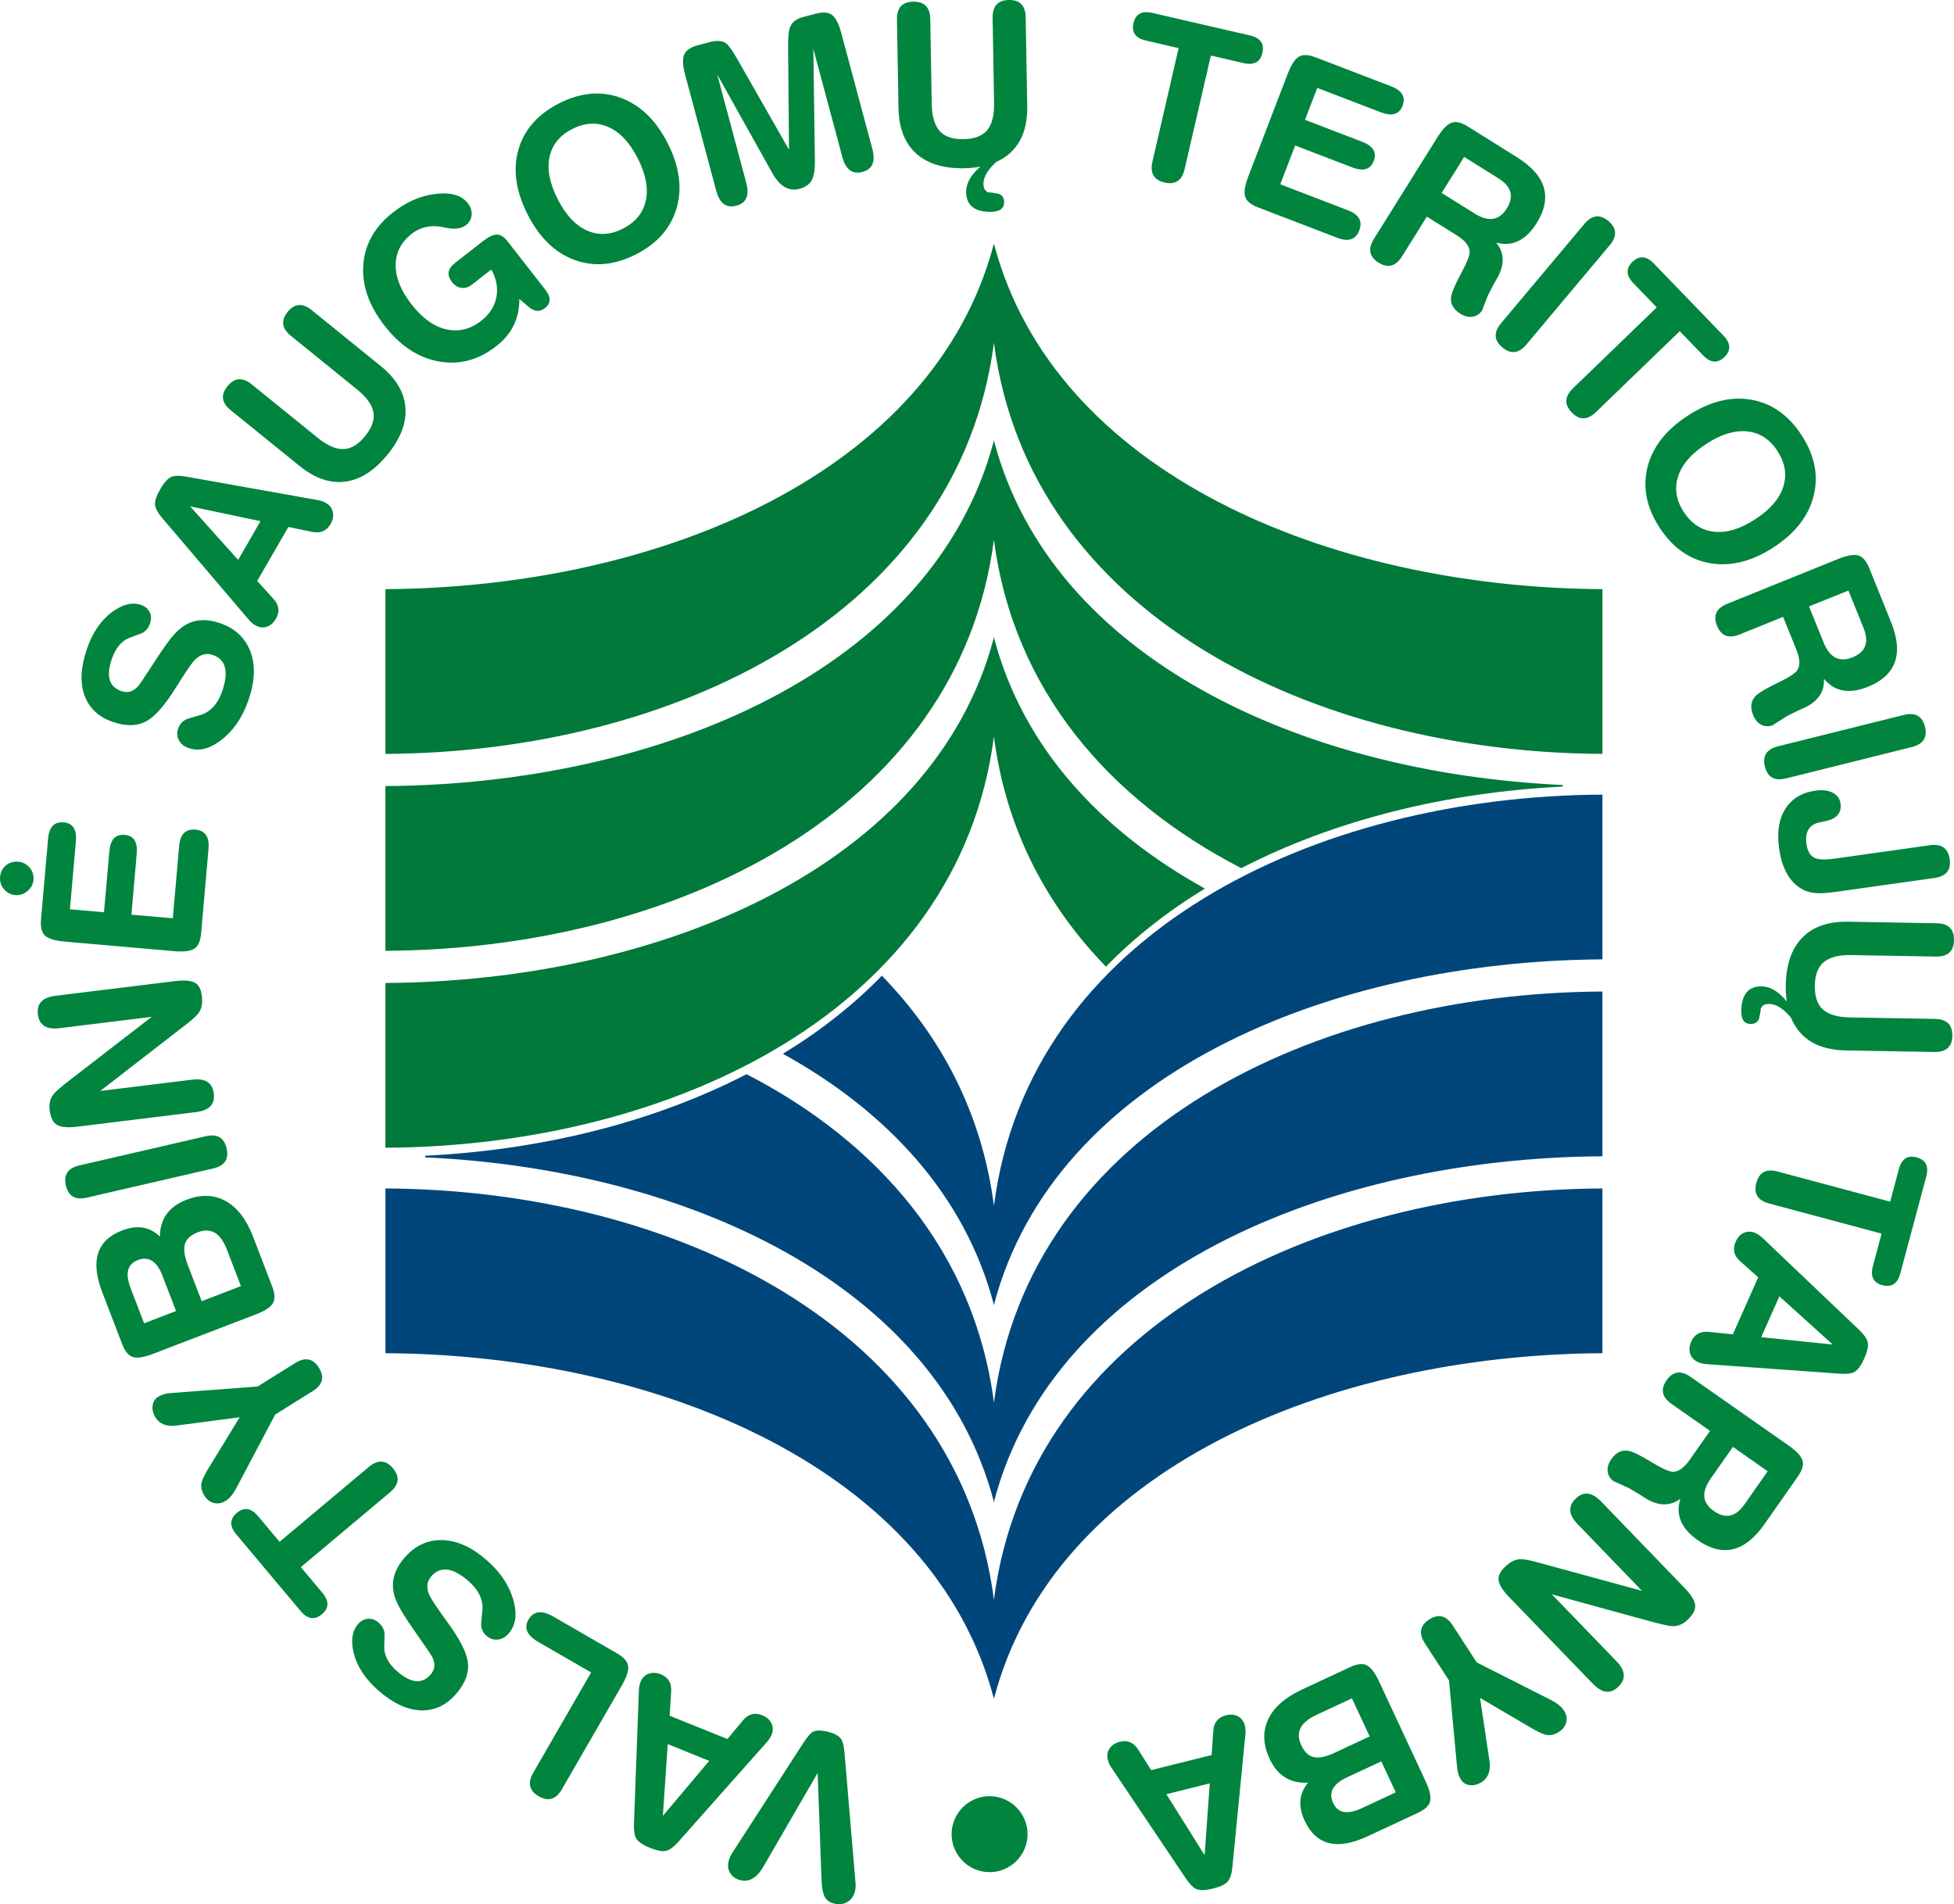
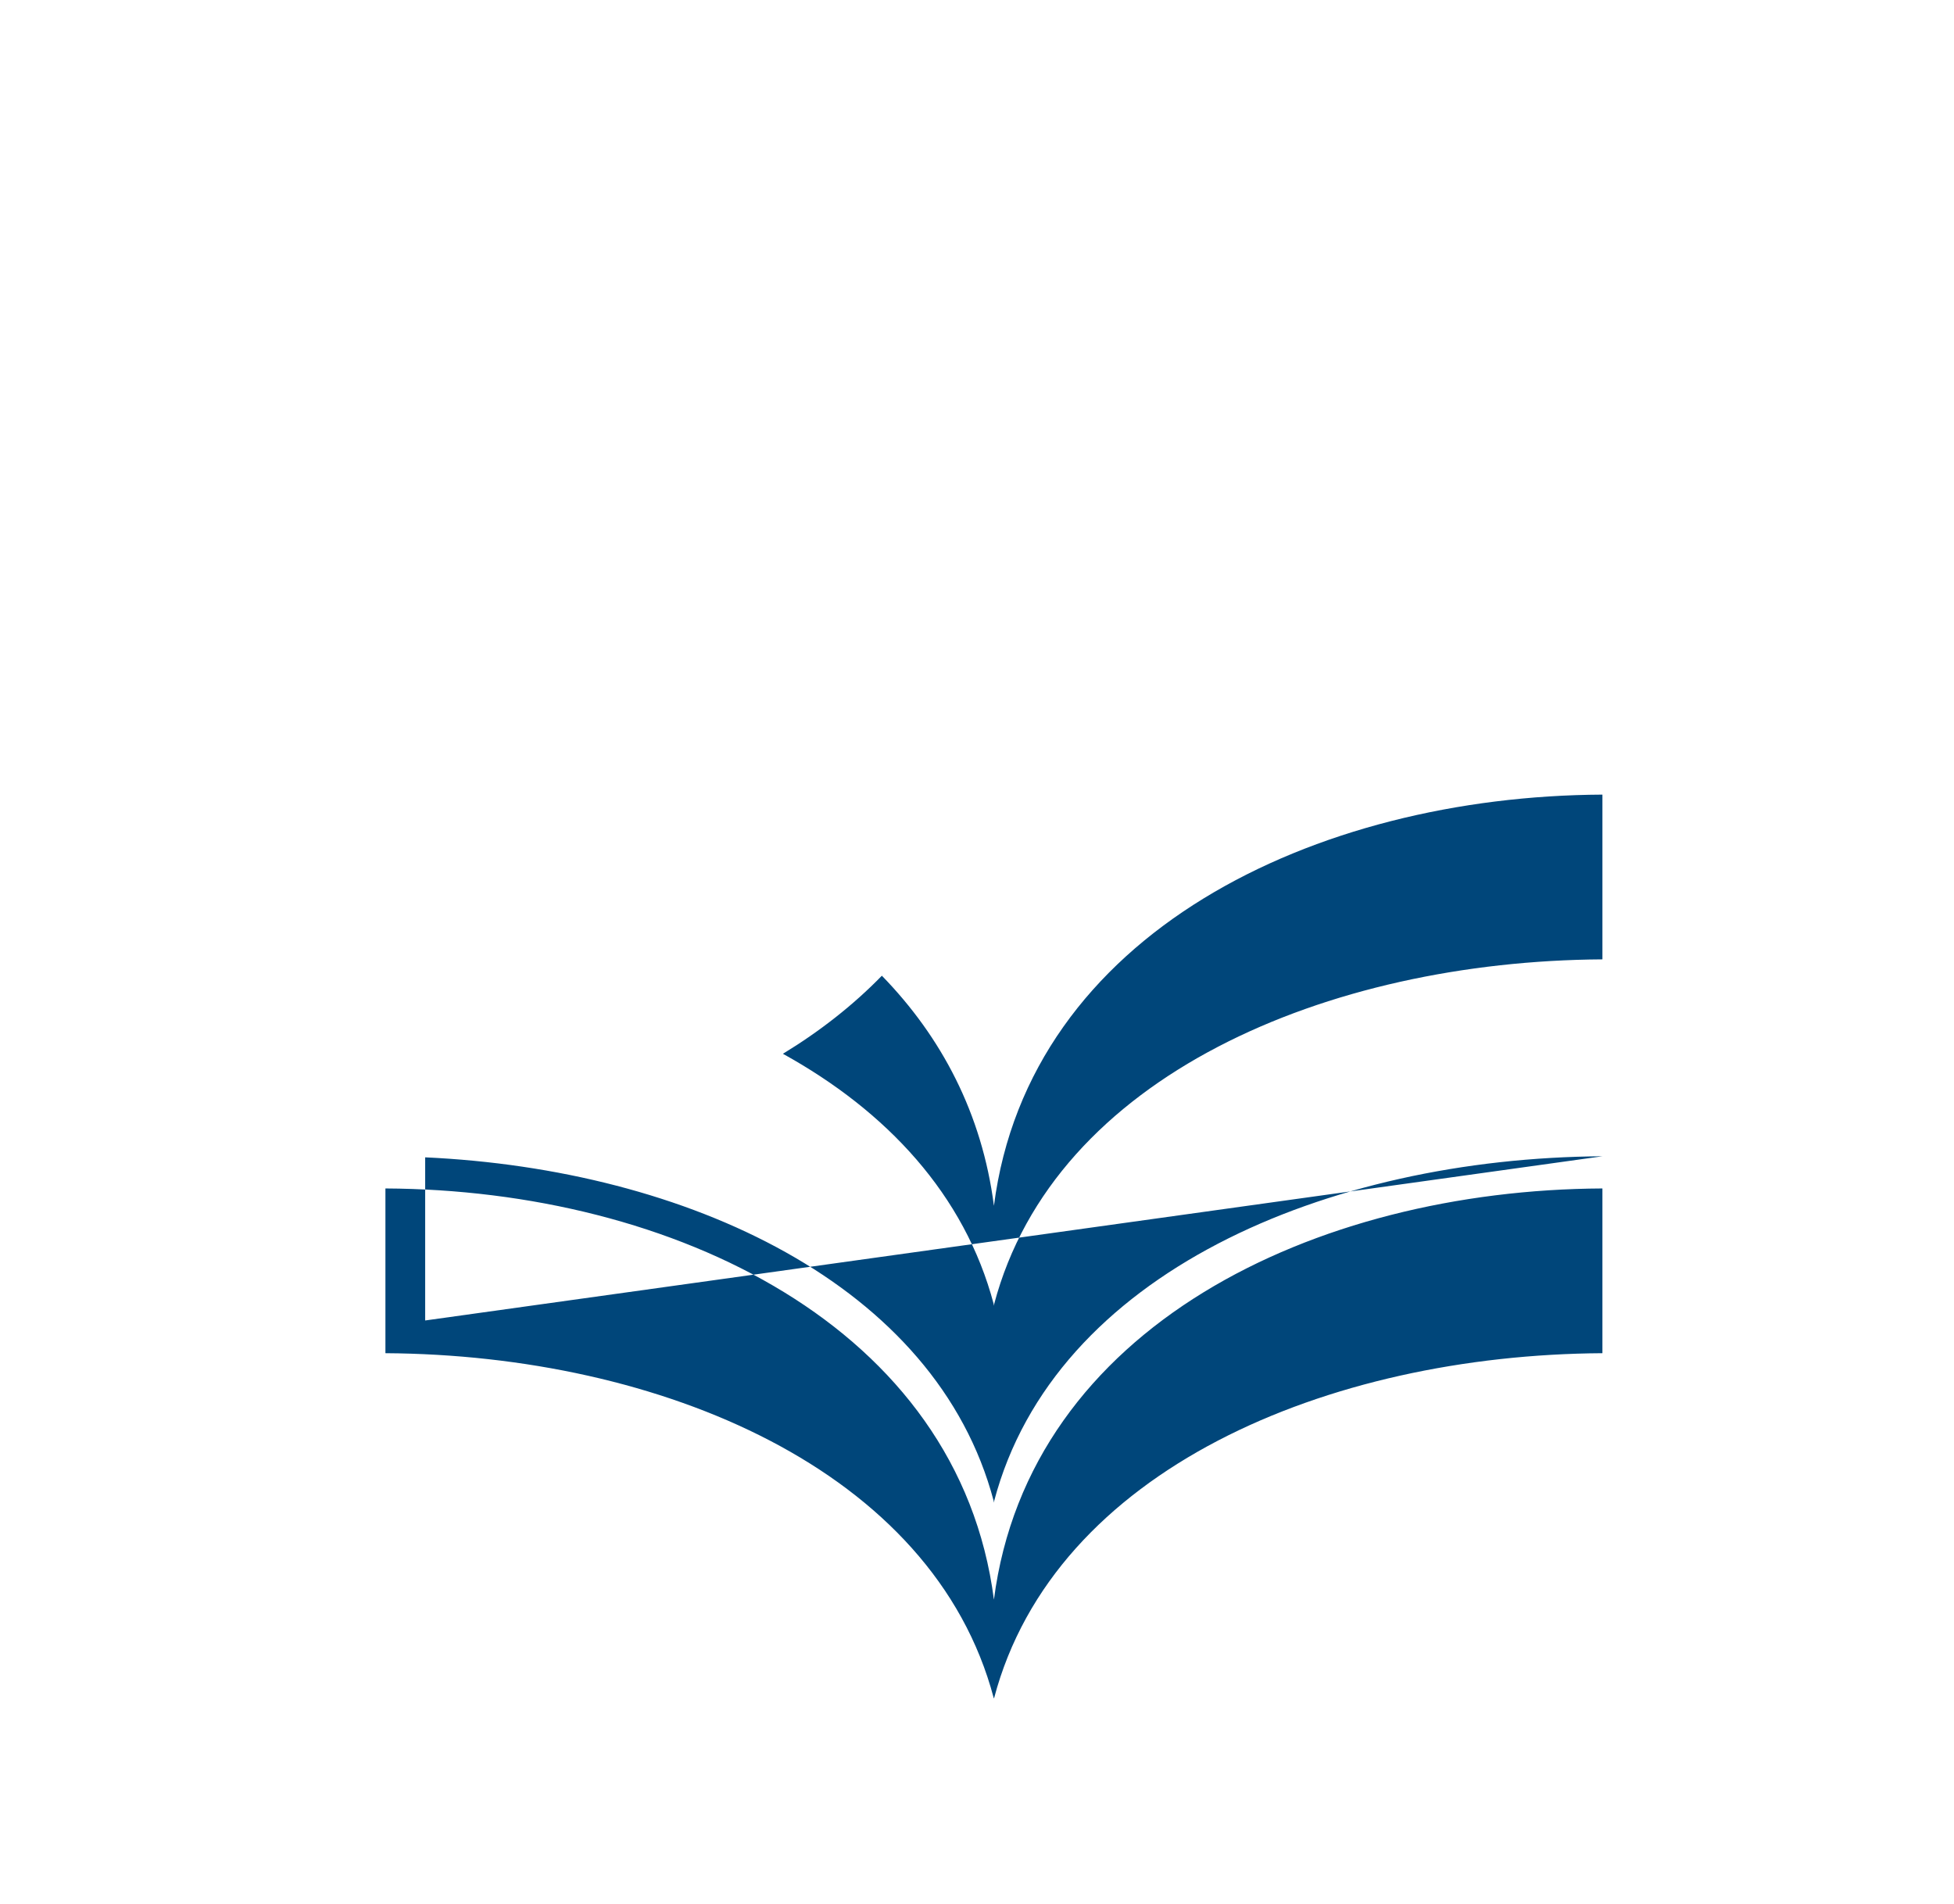
<svg xmlns="http://www.w3.org/2000/svg" xml:space="preserve" width="138.66mm" height="135.126mm" version="1.1" style="shape-rendering:geometricPrecision; text-rendering:geometricPrecision; image-rendering:optimizeQuality; fill-rule:evenodd; clip-rule:evenodd" viewBox="0 0 15969.51 15562.49">
  <defs>
    <style type="text/css">
   
    .fil0 {fill:#00843E}
    .fil2 {fill:#00793A}
    .fil1 {fill:#00467A}
   
  </style>
  </defs>
  <g id="Layer_x0020_1">
    <g id="_716835808">
-       <path class="fil0" d="M9845.04 15161.58l42.04 -586.58 -354.51 88.39 312.47 498.19zm70.66 -1015.46c4.18,-68.83 38.77,-111.32 103.76,-127.53 37.82,-9.43 70.9,-6.39 99.25,9.13 28.33,15.54 46.78,40.42 55.33,74.69 5.31,21.28 6.76,44.77 4.39,70.46l-105.69 1078.78c-5.34,59.08 -17.93,100.5 -37.74,124.27 -19.8,23.76 -60.42,43.3 -121.87,58.62 -61.47,15.33 -106.95,16.63 -136.48,3.89 -25.38,-11.23 -54.01,-40.49 -85.88,-87.77l-607.76 -904.67c-13.87,-20.39 -23.6,-41.82 -29.2,-64.26 -8.55,-34.26 -3.66,-64.98 14.67,-92.15 18.34,-27.17 46.41,-45.45 84.22,-54.88 62.63,-15.61 112.53,5.82 149.71,64.35l105.8 167.54 494.53 -123.31 12.97 -197.15zm1278.32 45.11l-145.15 -311.25 -289.72 135.09c-131.36,61.26 -173.1,143.2 -125.24,245.84 26.77,57.39 61.41,90.64 103.94,99.69 42.52,9.06 98.55,-2.61 168.09,-35.05l288.08 -134.33zm213.08 456.96l-118.11 -253.32 -279.81 130.49c-115.9,54.04 -153.78,124.1 -113.64,210.19 38.61,82.8 116.41,96.9 233.4,42.35l278.15 -129.7zm-372.5 -1023.59c58.51,-27.28 104.39,-31.88 137.67,-13.81 33.28,18.07 66.15,61.87 98.57,131.41l380.63 816.22c32.42,69.54 44.86,122.88 37.3,159.98 -7.56,37.11 -40.57,69.31 -99.08,96.59l-412.25 192.23c-249.44,116.32 -421,74.04 -514.68,-126.85 -55.59,-119.2 -46.22,-223 28.11,-311.42 -145.16,8.56 -250.16,-56.7 -315.01,-195.77 -53.52,-114.79 -57.55,-221.43 -12.09,-319.89 45.46,-98.47 137.71,-180.11 276.79,-244.97l394.04 -183.74zm1641.35 269.06c50.03,25.6 85.33,54.23 105.88,85.91 19.9,30.64 26.2,62.13 18.9,94.47 -7.34,32.33 -26.81,58.78 -58.48,79.35 -35.74,23.22 -70.98,31.57 -105.69,25.07 -25.27,-5.38 -62.23,-22.02 -110.87,-49.98l-429.68 -252.43 76.9 514.2c11.87,80.88 -8.75,138.56 -61.87,173.05 -32.69,21.23 -65.13,29.96 -97.34,26.18 -32.21,-3.75 -56.62,-18.4 -73.2,-43.94 -17.91,-27.57 -28.63,-61.98 -32.18,-103.25l-65.96 -708.65 -197.01 -303.35c-52.4,-80.69 -40.79,-145.58 34.78,-194.66 75.57,-49.07 139.56,-33.28 191.97,47.42l197 303.35 606.87 307.26zm217.19 -1437.58c-74.43,-77.09 -79.69,-146.52 -15.73,-208.27 63.95,-61.77 133.15,-54.1 207.61,22.99l681.44 705.66c53.29,55.19 82.43,101.58 87.36,139.13 4.94,37.56 -15.79,78.74 -62.23,123.59 -36.8,35.53 -78.86,52.46 -126.2,50.76 -26.68,-1.32 -85.87,-14.41 -177.59,-39.26l-804.9 -220.76 527.89 546.66c74.45,77.09 79.7,146.52 15.76,208.27 -63.97,61.77 -133.16,54.1 -207.62,-23l-683.98 -708.3c-51.6,-53.44 -80.53,-98.3 -86.78,-134.56 -6.27,-36.3 10.76,-73.89 51.05,-112.81 39.42,-38.08 77.68,-58.94 114.78,-62.6 29.35,-2.94 76.15,4.34 140.44,21.84l865.34 236.01 -526.63 -545.33zm1553.7 -432.07l-284.33 -199.09 -182.33 260.38c-76.83,109.73 -67.86,197.78 26.92,264.15 94.76,66.37 178.15,48.15 250.08,-54.59l189.66 -270.85zm-785.63 -550.11c-78.8,-55.18 -92.35,-119.68 -40.68,-193.5 51.7,-73.84 116.96,-83.15 195.77,-27.97l802.07 561.63c62.86,44.01 100.29,83.97 112.3,119.89 12.02,35.92 -0.47,80.31 -37.5,133.19l-271.39 387.57c-161.35,230.44 -343.54,274.6 -546.81,132.26 -135.68,-95 -182.86,-207.57 -142.03,-338.07 -80.43,59.66 -170.94,60.97 -271.99,3.58 -37.6,-24.83 -87.35,-55.21 -149.7,-91.43 -86.58,-39.83 -126.89,-57.64 -120.91,-53.45 -29.68,-20.78 -46.9,-47.68 -51.19,-80.83 -4.49,-32.86 5.32,-66.51 29.24,-100.68 39.3,-56.11 86.62,-79.1 141.54,-68.89 35.48,6.65 101.87,39.75 199.59,99.25 78.06,47.23 132.33,71.09 163.08,71.8 45.33,0.55 91.53,-32.54 138.32,-99.37l164.51 -234.94 -314.24 -220.04zm1317.56 -485.36l-436.37 -394.26 -148.6 333.77 584.97 60.49zm-756.7 -680.85c-51.65,-45.68 -63.85,-99.09 -36.61,-160.27 15.86,-35.62 38.63,-59.81 68.31,-72.59 29.69,-12.76 60.66,-11.98 92.92,2.38 20.04,8.93 39.45,22.23 58.22,39.91l785.02 747.45c43.26,40.59 68.15,76.01 74.69,106.26 6.54,30.23 -3.08,74.26 -28.84,132.13 -25.75,57.85 -52.74,94.49 -80.94,109.93 -24.49,13.09 -65.17,17.64 -122.05,13.65l-1087.07 -78.05c-24.61,-1.64 -47.48,-7.15 -68.63,-16.57 -32.26,-14.35 -53.45,-37.12 -63.56,-68.28 -10.12,-31.18 -7.26,-64.55 8.6,-100.15 26.25,-58.97 73.87,-85.1 142.87,-78.36l197.16 19.77 207.29 -465.61 -147.38 -131.59zm1296.55 -751.61c22.69,-84.71 71.09,-117.13 145.22,-97.26 75.29,20.18 101.58,72.6 78.88,157.31l-211.81 790.51c-22.71,84.71 -71.68,116.97 -146.97,96.79 -74.11,-19.84 -99.83,-72.13 -77.14,-156.84l70.92 -264.67 -919.31 -246.34c-92.94,-24.9 -127.74,-80.87 -104.41,-167.92 23.32,-87.06 81.44,-118.12 174.39,-93.23l919.31 246.33 70.92 -264.67zm-432.75 -971.25c-226.48,-3.94 -375.97,-93.05 -448.45,-267.26 -60.83,-74.15 -120.46,-111.74 -178.92,-112.75 -35.3,-0.61 -58.07,12.38 -68.28,39.01 -0.28,15.84 -5.02,43.15 -14.22,81.98 -10.24,29.05 -33.64,43.26 -70.16,42.62 -51.14,-0.9 -76.09,-36.66 -74.86,-107.28 2.35,-135.18 58.33,-201.79 167.92,-199.88 70.65,1.23 138.72,42.61 204.29,124.14 -6.58,-41.52 -9.47,-86.02 -8.63,-133.52 2.97,-170.47 48.18,-300.32 135.62,-389.54 87.41,-89.21 212.11,-132.4 374.05,-129.59l723.32 12.62c96.19,1.69 143.5,47.59 141.94,137.7 -1.61,91.32 -50.49,136.14 -146.69,134.46l-694.08 -12.12c-99.85,-1.74 -173.85,17.06 -222.06,56.43 -48.18,39.34 -73.06,103.47 -74.6,192.36 -1.59,90.11 20.72,155.66 66.89,196.66 46.18,40.99 119.81,62.38 220.87,64.15l694.08 12.1c96.19,1.68 143.5,47.59 141.94,137.69 -1.59,90.11 -50.46,134.32 -146.66,132.63l-723.3 -12.62zm686.58 -1677.12c95.28,-13.38 149.18,24.54 161.71,113.79 12.55,89.23 -28.8,140.57 -124.08,153.95l-794.17 111.61c-71.15,10 -123.43,14.27 -156.83,12.83 -51.85,-1.34 -97.2,-13.39 -136.09,-36.23 -99.07,-57.4 -160.05,-167.5 -182.94,-330.32 -18.63,-132.65 -1.51,-240.52 51.38,-323.59 52.9,-83.07 134.82,-132.39 245.77,-147.99 57.88,-8.12 105.1,-2.46 141.66,17 36.54,19.45 57.54,48.48 62.96,87.08 7.28,51.84 -8.21,90.3 -46.51,115.37 -17.94,12.36 -41.82,21.87 -71.62,28.5 -22.73,4.43 -46,9.55 -69.79,15.35 -73.08,22.56 -103.09,80.27 -90.04,173.15 8.14,57.88 30.02,95.38 65.62,112.53 31.67,15.23 85.48,17.49 161.46,6.82l781.5 -109.84zm-212.92 -1064.78c93.35,-23.28 150.92,8.82 172.72,96.26 21.8,87.45 -13.96,142.81 -107.33,166.09l-1028.06 256.32c-93.36,23.29 -150.93,-8.8 -172.74,-96.27 -21.8,-87.44 13.97,-142.8 107.33,-166.08l1028.08 -256.32zm-452.95 -1016.81l-321.83 130.03 119.09 294.72c50.18,124.2 128.91,164.64 236.18,121.31 107.28,-43.35 137.41,-123.19 90.42,-239.48l-123.85 -306.57zm-889.23 359.27c-89.21,36.04 -150.69,12.29 -184.45,-71.27 -33.77,-83.58 -6.05,-143.38 83.16,-179.42l907.85 -366.79c71.15,-28.75 125.05,-38.36 161.72,-28.87 36.66,9.48 67.09,44.14 91.26,103.99l177.26 438.69c105.38,260.84 43.17,437.68 -186.9,530.62 -153.57,62.05 -273.68,40.31 -360.89,-65 6.23,99.93 -41.96,176.56 -145.11,230.04 -41.32,18.01 -93.89,43.19 -158.22,75.76 -80.56,50.93 -117.46,75.03 -110.68,72.28 -33.58,13.59 -65.54,13.36 -95.66,-1.07 -30.02,-14.14 -52.89,-40.69 -68.51,-79.36 -25.66,-63.53 -19.18,-115.73 19.29,-156.24 24.91,-26.14 88.82,-63.79 191.95,-113.33 82.13,-39.76 131.71,-72.26 149.04,-97.65 25.14,-37.75 22.56,-94.5 -8,-170.15l-107.43 -265.93 -355.69 143.71zm309.32 -1499.54c-62.34,-96.01 -144.55,-149.36 -246.59,-160.05 -102.08,-10.69 -213.87,23.43 -335.41,102.35 -121.55,78.95 -198.2,167.2 -229.94,264.79 -31.75,97.58 -16.45,194.36 45.9,290.38 63.01,97.02 145.71,151.14 248.11,162.34 102.39,11.21 214.34,-22.68 335.89,-101.6 121.54,-78.94 198.02,-167.45 229.45,-265.54 31.4,-98.09 15.59,-195.64 -47.42,-292.67zm197.64 -128.35c106.79,164.44 139.51,329.42 98.17,494.93 -41.36,165.55 -150.88,306.02 -328.6,421.43 -177.73,115.41 -350.61,158.35 -518.65,128.78 -168.03,-29.54 -305.45,-126.55 -412.24,-290.98 -106.79,-164.45 -139.61,-329.02 -98.42,-493.71 41.16,-164.69 151.13,-305.07 329.86,-421.14 178.74,-116.08 351.72,-159.43 518.9,-130.04 167.19,29.36 304.19,126.28 410.98,290.72zm-1374.43 -1242.31c-60.93,-63.09 -63.78,-121.26 -8.57,-174.58 56.06,-54.14 114.55,-49.67 175.45,13.42l568.53 588.7c60.9,63.08 63.32,121.68 7.26,175.82 -55.19,53.3 -113.25,48.42 -174.16,-14.66l-190.35 -197.11 -684.63 661.13c-69.21,66.83 -135.12,67.85 -197.71,3.02 -62.6,-64.83 -59.3,-130.65 9.9,-197.48l684.63 -661.15 -190.34 -197.11zm-401.11 -484.99c61.85,-73.72 127.29,-81.6 196.32,-23.67 69.03,57.93 72.65,123.74 10.79,197.45l-681.06 811.66c-61.85,73.7 -127.29,81.59 -196.32,23.64 -69.03,-57.92 -72.64,-123.74 -10.79,-197.45l681.06 -811.64zm-982.51 -547.86l-183.94 294.35 269.57 168.45c113.6,70.98 201.06,57.44 262.38,-40.69 61.32,-98.13 38.77,-180.43 -67.6,-246.89l-280.4 -175.22zm-508.22 813.33c-51,81.6 -114.7,98.51 -191.12,50.76 -76.43,-47.77 -89.15,-112.44 -38.17,-194.03l518.88 -830.37c40.67,-65.08 78.6,-104.55 113.86,-118.43 35.23,-13.88 80.22,-3.72 134.97,30.49l401.23 250.71c238.58,149.09 292.2,328.73 160.71,539.16 -87.76,140.46 -197.71,193.46 -330.16,159.52 63.76,77.19 69.82,167.49 17.79,271.41 -22.83,38.86 -50.56,90.12 -83.46,154.28 -35.23,88.55 -50.93,129.74 -47.05,123.54 -19.2,30.72 -45.18,49.32 -78.04,55.36 -32.58,6.2 -66.71,-1.84 -102.06,-23.94 -58.1,-36.31 -83.54,-82.35 -76.22,-137.74 4.78,-35.79 34.36,-103.81 88.67,-204.51 43.06,-80.43 64.08,-135.88 63.17,-166.62 -1.83,-45.31 -37.28,-89.71 -106.49,-132.93l-243.22 -151.99 -203.29 325.32zm-442.32 -377.36c90.96,34.92 122.03,89.9 93.22,164.95 -28.79,75.04 -88.67,95.1 -179.64,60.19l-648.06 -248.78c-60.26,-23.13 -95.44,-52.94 -105.58,-89.44 -10.11,-36.5 -1.43,-90.56 26.06,-162.19l322.75 -840.79c27.49,-71.64 57.22,-117.62 89.15,-137.96 31.95,-20.36 78.05,-18.97 138.32,4.17l615.67 236.33c90.96,34.91 122.69,88.19 95.19,159.82 -27.07,70.5 -86.06,88.28 -177.03,53.37l-520.15 -199.68 -100.16 260.93 467.28 179.38c89.83,34.48 121.22,86.98 94.15,157.46 -26.62,69.36 -84.85,86.8 -174.67,52.32l-467.29 -179.38 -121.77 317.21 552.56 212.1zm-1650.08 -1386.75c-85.44,-19.72 -119.52,-66.97 -102.26,-141.73 17.53,-75.95 69.01,-104.06 154.45,-84.33l797.43 184.1c85.44,19.73 119.4,67.55 101.86,143.5 -17.26,74.76 -68.6,102.28 -154.05,82.55l-267 -61.64 -214.09 927.36c-21.65,93.74 -76.38,130.48 -164.19,110.21 -87.81,-20.28 -120.89,-77.29 -99.24,-171.03l214.09 -927.36 -267 -61.64zm-970.31 533.73c3.96,226.47 -79.86,378.98 -251.45,457.48 -71.97,63.4 -107.45,124.29 -106.44,182.75 0.61,35.31 14.41,57.61 41.37,66.89 15.82,-0.29 43.32,3.5 82.43,11.34 29.39,9.23 44.41,32.12 45.04,68.64 0.89,51.14 -33.98,77.34 -104.61,78.57 -135.15,2.35 -203.69,-51.26 -205.6,-160.86 -1.24,-70.63 37.75,-140.12 116.94,-208.5 -41.28,8.04 -85.65,12.47 -133.14,13.29 -170.49,2.97 -301.82,-37.67 -394.03,-121.93 -92.22,-84.26 -139.75,-207.38 -142.57,-369.32l-12.62 -723.3c-1.68,-96.2 42.52,-145.08 132.63,-146.66 91.33,-1.59 137.84,45.7 139.51,141.9l12.13 694.08c1.74,99.85 23.11,173.16 64.14,219.96 41.01,46.77 105.96,69.39 194.84,67.84 90.1,-1.57 154.85,-26.16 194.21,-73.72 39.37,-47.58 58.16,-121.92 56.4,-222.97l-12.1 -694.08c-1.69,-96.2 42.52,-145.08 132.63,-146.66 90.11,-1.57 136,45.73 137.69,141.94l12.61 723.32zm-2296.48 627.98c27.73,103.51 1.04,166.14 -80.15,187.9 -82.34,22.06 -137.39,-18.67 -165.12,-122.18l-253.89 -947.55c-19.86,-74.11 -22.85,-128.79 -8.96,-164.04 13.89,-35.24 51.99,-61.21 114.34,-77.92l91.76 -24.58c59.98,-16.08 105.54,-13.15 136.63,8.76 22.15,16.78 53.46,60.69 93.94,131.8l420.99 738.26 -7.36 -832.07c-1.13,-84.17 4.42,-141.13 16.63,-170.88 15.87,-39.56 49.68,-66.26 101.44,-80.14l104.13 -27.89c62.34,-16.71 108.33,-13.28 137.99,10.31 29.62,23.58 54.38,72.42 74.25,146.54l253.89 947.55c27.73,103.51 1.03,166.14 -80.16,187.9 -82.35,22.07 -137.39,-18.67 -165.12,-122.18l-236.87 -884.04 12.86 923.25c0.55,67.94 -8.26,118.52 -26.47,151.76 -18.2,33.26 -51.41,56.34 -99.65,69.26 -87.06,23.33 -160.89,-19.3 -221.51,-127.87l-450.48 -806.01 236.87 884.05zm-1422.72 -438.46c-102.01,51.96 -163.66,128.14 -184.95,228.51 -21.29,100.39 0.96,215.15 66.74,344.27 65.8,129.13 145.55,214.59 239.29,256.36 93.73,41.78 191.59,36.68 293.59,-15.29 103.08,-52.52 165.55,-129.12 187.38,-229.78 21.85,-100.65 -0.15,-215.55 -65.95,-344.68 -65.79,-129.12 -145.82,-214.44 -240.08,-255.93 -94.27,-41.5 -192.94,-35.97 -296.02,16.55zm-106.98 -209.98c174.69,-89 342.19,-104.31 502.49,-45.9 160.32,58.43 288.57,182.05 384.76,370.86 96.2,188.82 120.84,365.23 73.87,529.26 -46.95,164.03 -157.78,290.55 -332.48,379.55 -174.7,89.02 -341.8,104.46 -501.28,46.29 -159.49,-58.16 -287.6,-182.19 -384.36,-372.08 -96.75,-189.9 -121.8,-366.45 -75.09,-529.66 46.68,-163.21 157.38,-289.32 332.09,-378.33zm-554.03 1357.91l-158.34 123.73c-26.88,20.98 -55.27,29.64 -85.19,25.96 -29.91,-3.66 -55.73,-19.42 -77.48,-47.24 -44.25,-56.63 -36.14,-108.55 24.32,-155.79l228.88 -178.82c44.14,-34.49 81.25,-52.28 111.32,-53.35 30.07,-1.09 59.35,16.61 87.84,53.06l309.29 395.89c48.73,62.38 48.16,113.06 -1.75,152.06 -42.23,33 -86.5,29.71 -132.84,-9.81l-76.58 -65.36c1.42,158.08 -61.22,286.61 -187.89,385.58 -144.92,113.22 -301.04,155.21 -468.57,125.74 -167.53,-29.46 -315.66,-126.6 -444.26,-291.18 -129.34,-165.55 -187.58,-332.57 -174.51,-500.78 13.07,-168.24 94.07,-310.34 242.81,-426.56 96.93,-75.72 196.48,-123.37 298.66,-142.93 150.23,-29.28 254.6,-6.48 313.08,68.37 23.23,29.76 33.42,61.59 30.55,95.5 -2.86,33.93 -17.24,61.02 -43.15,81.26 -41.27,32.24 -99.84,39.35 -175.73,21.36 -104.52,-24.99 -195.17,-7.47 -271.93,52.51 -85.41,66.73 -128.75,151.21 -129.84,253.67 -1.07,102.47 42.51,210.19 130.63,322.96 88.09,112.75 182.8,180.55 283.92,203.17 101.12,22.61 196.2,-1.07 285.46,-70.8 67.18,-52.48 108.19,-116.2 123.04,-191.17 14.85,-74.95 0.93,-150.63 -41.76,-227.02zm-2129.32 1150c-74.78,-60.56 -83.8,-125.83 -27.09,-195.88 57.49,-70.99 123.6,-76.21 198.38,-15.65l539.49 436.86c77.6,62.84 147.5,93.6 209.71,92.25 62.19,-1.35 121.27,-36.57 177.22,-105.65 56.72,-70.05 79.5,-135.43 68.35,-196.17 -11.15,-60.74 -56,-122.92 -134.55,-186.53l-539.48 -436.88c-74.77,-60.53 -83.8,-125.82 -27.08,-195.86 56.71,-70.05 122.44,-74.79 197.22,-14.25l562.19 455.26c125.87,101.94 193.64,215.18 203.26,339.73 9.63,124.53 -38.43,252.12 -144.2,382.72 -107.3,132.5 -222.88,207 -346.69,223.48 -123.83,16.47 -248.68,-26.25 -374.56,-128.18l-562.19 -455.26zm-332.32 785.35l392.76 437.7 182.68 -316.41 -575.45 -121.3zm681.39 756.22c46.6,50.81 53.15,105.22 19.66,163.23 -19.49,33.74 -44.66,55.42 -75.52,65.04 -30.87,9.59 -61.58,5.57 -92.16,-12.08 -19,-10.96 -36.91,-26.22 -53.73,-45.78l-702.6 -825.41c-38.78,-44.89 -59.84,-82.7 -63.17,-113.47 -3.34,-30.75 10.83,-73.56 42.49,-128.41 31.66,-54.84 62.33,-88.46 91.99,-100.85 25.73,-10.47 66.66,-10.75 122.81,-0.82l1072.97 191.25c24.29,4.19 46.46,12.07 66.51,23.64 30.58,17.66 49.27,42.51 56.08,74.57 6.82,32.05 0.47,64.94 -19.03,98.69 -32.27,55.92 -82.35,76.91 -150.27,63l-194.02 -40.28 -254.84 441.39 132.83 146.29zm-1082.05 49.7c33.41,11.51 56.88,31.19 70.47,59.05 13.6,27.86 14.43,59.07 2.55,93.62 -11.89,34.54 -32.95,60.14 -63.15,76.78 -34.02,12.76 -68.04,25.52 -102.05,38.28 -66.49,24.76 -115.6,83.2 -147.31,175.32 -47.98,139.33 -21.87,226.24 78.3,260.73 50.67,17.46 95.46,5.19 134.39,-36.79 11.68,-11.45 56.23,-77.24 133.67,-197.44 46.93,-72.7 80.93,-122.82 101.99,-150.34 35.16,-49.72 68.47,-88.49 99.94,-116.29 91.31,-81.9 203.76,-99.86 337.33,-53.85 122.07,42.01 204.39,118.99 247.11,230.62 42.71,111.63 37.84,243.59 -14.68,396.16 -51.76,150.27 -132.1,263.96 -241.29,341.65 -86.98,61.82 -169.57,79.12 -247.87,52.15 -38.02,-13.08 -64.75,-34.54 -80.16,-64.62 -15.49,-29.81 -17.48,-61.42 -5.89,-95.1 13.18,-38.28 39.04,-64.81 77.72,-79.82 38.72,-11.47 77.35,-22.63 116.07,-34.09 76.92,-28.91 132.45,-92.87 166.25,-191.03 55.41,-160.93 29.52,-259.69 -77.57,-296.55 -51.84,-17.84 -100.11,-4.85 -144.83,39.02 -28.02,28.99 -79.79,104.54 -155.32,226.67 -86.09,137.79 -162.65,227.36 -229.68,268.67 -78.28,47.76 -173.84,52.21 -286.68,13.36 -116.31,-40.06 -193.49,-112.36 -231.54,-216.91 -38.08,-104.56 -31.31,-231.69 20.22,-381.39 46.38,-134.71 116.69,-236.1 210.97,-304.1 83.77,-60.04 160.79,-77.96 231.03,-53.77zm-1027.66 2371.26c-37.61,-3.29 -68.6,-19.45 -92.94,-48.49 -24.35,-29.02 -34.9,-62.33 -31.6,-99.96 3.4,-38.81 19.28,-70.13 47.63,-93.93 28.39,-23.79 61.96,-34 100.8,-30.6 37.61,3.29 68.58,19.45 92.97,48.46 24.35,29.02 34.87,62.35 31.59,99.94 -3.18,36.41 -19.63,67.06 -49.3,91.97 -29.69,24.9 -62.73,35.76 -99.14,32.59zm1338.81 -400c8.5,-97.05 52.77,-142.07 132.86,-135.08 80.07,7.01 115.86,59.04 107.36,156.1l-60.5 691.54c-5.63,64.3 -24.59,106.34 -56.88,126.13 -32.29,19.79 -86.64,26.34 -163.09,19.66l-897.18 -78.5c-76.44,-6.68 -128.84,-22.58 -157.2,-47.67 -28.38,-25.11 -39.76,-69.79 -34.12,-134.1l57.49 -656.97c8.48,-97.07 50.95,-142.25 127.38,-135.56 75.22,6.58 108.59,58.39 100.09,155.46l-48.57 555.05 278.44 24.35 43.63 -498.62c8.38,-95.83 50.19,-140.48 125.4,-133.9 74.02,6.47 106.83,57.64 98.45,153.49l-43.63 498.63 338.49 29.6 51.58 -589.61zm107.66 1908.45c106.37,-13.06 164.97,24.54 175.81,112.77 10.83,88.25 -36.94,138.9 -143.31,151.97l-973.67 119.55c-76.15,9.35 -130.72,4.69 -163.68,-13.97 -32.97,-18.65 -53.38,-59.99 -61.25,-124.06 -6.24,-50.77 5.56,-94.55 35.41,-131.34 17.1,-20.51 63.17,-59.92 138.23,-118.2l660.71 -509.99 -754.26 92.62c-106.39,13.06 -164.99,-24.53 -175.82,-112.76 -10.84,-88.24 36.94,-138.9 143.32,-151.96l977.29 -120c73.74,-9.05 126.98,-5.16 159.72,11.68 32.75,16.84 52.52,53.06 59.35,108.66 6.67,54.39 0.32,97.51 -19.08,129.34 -15.31,25.2 -49.29,58.21 -101.95,99.01l-709.29 549.06 752.48 -92.39zm-862.01 964.22c-93.75,21.64 -150.76,-11.45 -171.03,-99.25 -20.27,-87.83 16.46,-142.56 110.21,-164.2l1032.37 -238.34c93.76,-21.64 150.76,11.45 171.03,99.27 20.27,87.82 -16.45,142.53 -110.21,164.18l-1032.37 238.36zm938.83 846.21l320.62 -123.07 -114.56 -298.46c-51.94,-135.3 -130.78,-182.66 -236.5,-142.07 -59.14,22.7 -94.7,54.94 -106.71,96.73 -12,41.78 -4.26,98.51 23.23,170.13l113.91 296.75zm-470.7 180.69l260.92 -100.18 -110.63 -288.21c-45.83,-119.39 -113.07,-162.06 -201.76,-128.02 -85.27,32.74 -104.78,109.38 -58.53,229.88l110 286.53zm1047.07 -300.19c23.14,60.26 24.53,106.36 4.17,138.3 -20.34,31.95 -66.33,61.67 -137.96,89.18l-840.79 322.74c-71.64,27.5 -125.7,36.19 -162.19,26.06 -36.5,-10.13 -66.3,-45.32 -89.44,-105.58l-163.01 -424.66c-98.64,-256.96 -44.49,-425.15 162.44,-504.58 122.79,-47.14 225.7,-30.54 308.7,49.78 1.59,-145.4 74.02,-245.6 217.27,-300.61 118.25,-45.38 224.9,-41.97 319.94,10.25 95.06,52.22 170.08,149.96 225.08,293.22l155.8 405.89zm-293.59 1647.46c-26.45,49.57 -55.7,84.36 -87.71,104.37 -30.98,19.36 -62.6,25.1 -94.79,17.24 -32.21,-7.89 -58.31,-27.84 -78.34,-59.85 -22.58,-36.15 -30.32,-71.52 -23.22,-106.13 5.82,-25.16 23.1,-61.83 51.91,-109.99l259.9 -425.2 -515.47 67.9c-81.08,10.47 -138.39,-11.16 -171.96,-64.86 -20.64,-33.05 -28.8,-65.65 -24.47,-97.79 4.33,-32.16 19.39,-56.3 45.22,-72.42 27.88,-17.43 62.48,-27.55 103.79,-30.38l709.7 -53.58 306.73 -191.68c81.6,-50.99 146.27,-38.26 194.02,38.16 47.76,76.44 30.84,140.14 -50.73,191.11l-306.76 191.69 -317.82 601.41zm703.64 855.55c56.36,67.18 55.16,125.42 -3.62,174.75 -59.7,50.1 -117.74,41.56 -174.1,-25.61l-526.06 -626.93c-56.38,-67.18 -54.71,-125.81 5.02,-175.91 58.77,-49.32 116.33,-40.4 172.71,26.78l176.13 209.91 729.09 -611.77c73.71,-61.83 139.52,-58.24 197.45,10.79 57.92,69.04 50.03,134.48 -23.66,196.32l-729.09 611.77 176.13 209.91zm291.92 255.06c23.17,-26.66 50.23,-41.07 81.15,-43.23 30.93,-2.15 60.18,8.75 87.76,32.72 27.57,23.98 43.42,53.06 47.54,87.3 -0.92,36.32 -1.84,72.65 -2.75,108.97 -1.96,70.92 33.84,138.35 107.37,202.26 111.22,96.7 201.58,105.04 271.1,25.07 35.15,-40.44 40.55,-86.56 16.22,-138.38 -6.22,-15.12 -50.56,-81.07 -132.98,-197.9 -49.82,-70.75 -83.56,-121.04 -101.18,-150.91 -32.94,-51.22 -56.41,-96.62 -70.39,-136.22 -41.74,-115.33 -16.26,-226.32 76.42,-332.95 84.71,-97.42 186.92,-144.92 306.41,-142.72 119.5,2.23 240.04,56.16 361.82,162.04 119.95,104.25 195.25,221.35 226.39,351.7 24.72,103.79 9.82,186.85 -44.5,249.36 -26.39,30.34 -56.3,47.09 -89.95,50.11 -33.45,3.2 -63.5,-6.81 -90.39,-30.16 -30.55,-26.57 -45.46,-60.49 -44.9,-101.97 3.88,-40.19 7.99,-80.18 11.89,-120.39 2.02,-82.15 -36.5,-157.59 -114.86,-225.7 -128.43,-111.65 -229.71,-124.65 -304.01,-39.16 -35.94,41.36 -41.98,90.98 -18.06,148.88 16.38,36.84 67.04,113.14 151.97,228.92 95.51,131.44 149.88,235.98 163.06,313.61 14.96,90.47 -16.7,180.74 -95,270.81 -80.69,92.83 -176.65,137.31 -287.86,133.41 -111.2,-3.86 -226.53,-57.73 -346.02,-161.61 -107.53,-93.48 -175.19,-196.65 -202.93,-309.53 -24.28,-100.16 -12.05,-178.3 36.69,-234.35zm2116.75 239.89c55.9,32.27 85.99,67.24 90.28,104.85 4.28,37.63 -12.74,89.67 -51.1,156.14l-490.5 849.55c-48.11,83.33 -111.19,102.44 -189.24,57.39 -78.05,-45.07 -93.01,-109.25 -44.92,-192.58l473.14 -819.51 -430.31 -248.43c-93.88,-54.2 -121.33,-115.04 -82.36,-182.56 41.42,-71.72 109.05,-80.48 202.93,-26.28l522.07 301.42zm373.75 1328.1l378.79 -449.85 -338.75 -136.87 -40.04 586.72zm654.04 -780c43.83,-53.22 96.79,-67.27 158.9,-42.18 36.14,14.59 61.11,36.5 74.92,65.72 13.8,29.23 14.1,60.21 0.86,92.95 -8.22,20.34 -20.83,40.19 -37.87,59.58l-719.58 810.64c-39.07,44.64 -73.58,70.75 -103.58,78.35 -29.99,7.58 -74.33,-0.48 -133.07,-24.22 -58.71,-23.73 -96.28,-49.4 -112.69,-77.06 -13.92,-24.01 -19.9,-64.52 -17.9,-121.49l40.07 -1089.13c0.77,-24.66 5.48,-47.7 14.15,-69.16 13.23,-32.74 35.24,-54.71 66.05,-65.91 30.78,-11.21 64.25,-9.49 100.38,5.1 59.85,24.19 87.61,70.85 83.3,140.05l-12.9 197.72 472.57 190.94 126.39 -151.9zm492.97 185.48c32.54,-49.94 58.36,-80.52 77.54,-92.06 27.47,-14.5 68.95,-14.8 124.5,-0.96 56.73,14.14 93.52,35.24 110.37,63.29 11.82,18.01 20.26,54.63 25.33,109.86l90.17 1065.51c1.8,23.03 0.33,44.01 -4.38,62.92 -10.32,41.36 -31.27,71.28 -62.87,89.76 -31.59,18.47 -67.48,22.71 -107.65,12.7 -37.81,-9.43 -63.83,-28.48 -78.02,-57.11 -14.2,-28.64 -22.5,-70.88 -24.89,-126.71l-32.02 -883.45 -442.94 764.72c-53.19,92.49 -116.38,129.45 -189.64,111.19 -36.65,-9.13 -63.9,-28.17 -81.78,-57.11 -17.89,-28.93 -22.26,-61.72 -13.05,-98.64 5.9,-23.63 15.92,-46.24 30.08,-67.8l579.25 -896.1zm1523.31 433.51c170.96,0 310.41,139.45 310.41,310.41 0,170.96 -139.45,310.41 -310.41,310.41 -170.96,0 -310.41,-139.45 -310.41,-310.41 0,-170.96 139.45,-310.41 310.41,-310.41z" />
      <g>
-         <path class="fil1" d="M3149.97 11059.15c2245.68,13.76 4478.47,953 4971.61,2818.7 0.37,1.49 2.61,1.58 2.98,-0.03 493.15,-1865.68 2725.93,-2804.9 4971.61,-2818.66l0 -1346.37c-2350.32,11.6 -4685.56,1131.98 -4973.11,3360.67 -287.55,-2228.68 -2622.77,-3349.07 -4973.1,-3360.67l0 1346.37zm9946.2 -1609.32c-2245.68,13.76 -4478.47,952.98 -4971.61,2818.65l0 10.81c-0.47,-1.82 -1.04,-3.58 -1.5,-5.4 -0.46,1.82 -1.01,3.58 -1.49,5.4l0 -10.8c-469.33,-1775.64 -2514.51,-2711.86 -4646.82,-2809.96l0 -13.19c936.07,-45.45 1854.67,-267.64 2626.74,-666.5 1072.5,554.06 1862.06,1449.01 2021.61,2684.99 287.68,-2228.47 2622.83,-3348.8 4973.06,-3360.4l0 1346.4zm0 -1609.33c-2245.68,13.77 -4478.47,953.01 -4971.61,2818.66l0 10.8c-0.47,-1.83 -0.98,-3.65 -1.46,-5.48 -0.5,1.84 -1.05,3.64 -1.52,5.48l0 -11.13c-236.87,-895.85 -874.99,-1577.99 -1723,-2046.63 300.23,-182.87 572.67,-395.59 808.76,-638.01 486.94,500.03 818.51,1126.7 915.79,1880.2 287.75,-2228.42 2622.85,-3348.69 4973.05,-3360.29l0 1346.39z" />
-         <path class="fil2" d="M13096.17 4814.91c-2245.68,-13.76 -4478.47,-953 -4971.61,-2818.7 -0.37,-1.49 -2.61,-1.58 -2.98,0.02 -493.15,1865.69 -2725.93,2804.91 -4971.61,2818.68l0 1346.37c2350.32,-11.6 4685.56,-1132 4973.11,-3360.67 287.55,2228.67 2622.77,3349.07 4973.1,3360.67l0 -1346.37zm-9946.2 1609.32c2245.68,-13.76 4478.47,-952.98 4971.61,-2818.65l0 -10.81c0.47,1.82 1.04,3.58 1.5,5.4 0.46,-1.82 1.01,-3.58 1.49,-5.4l0 10.8c469.33,1775.64 2514.51,2711.86 4646.82,2809.96l0 13.19c-936.07,45.45 -1854.67,267.64 -2626.74,666.5 -1072.5,-554.06 -1862.06,-1449.01 -2021.61,-2684.99 -287.68,2228.47 -2622.83,3348.8 -4973.06,3360.4l0 -1346.4zm0 1609.33c2245.68,-13.77 4478.47,-953.01 4971.61,-2818.66l0 -10.8c0.47,1.83 0.98,3.65 1.46,5.48 0.5,-1.84 1.05,-3.64 1.52,-5.48l0 11.13c236.87,895.84 874.99,1577.99 1723,2046.63 -300.23,182.87 -572.67,395.58 -808.76,638 -486.94,-500.02 -818.51,-1126.69 -915.79,-1880.19 -287.75,2228.42 -2622.85,3348.69 -4973.05,3360.29l0 -1346.39z" />
+         <path class="fil1" d="M3149.97 11059.15c2245.68,13.76 4478.47,953 4971.61,2818.7 0.37,1.49 2.61,1.58 2.98,-0.03 493.15,-1865.68 2725.93,-2804.9 4971.61,-2818.66l0 -1346.37c-2350.32,11.6 -4685.56,1131.98 -4973.11,3360.67 -287.55,-2228.68 -2622.77,-3349.07 -4973.1,-3360.67l0 1346.37zm9946.2 -1609.32c-2245.68,13.76 -4478.47,952.98 -4971.61,2818.65l0 10.81c-0.47,-1.82 -1.04,-3.58 -1.5,-5.4 -0.46,1.82 -1.01,3.58 -1.49,5.4l0 -10.8c-469.33,-1775.64 -2514.51,-2711.86 -4646.82,-2809.96l0 -13.19l0 1346.4zm0 -1609.33c-2245.68,13.77 -4478.47,953.01 -4971.61,2818.66l0 10.8c-0.47,-1.83 -0.98,-3.65 -1.46,-5.48 -0.5,1.84 -1.05,3.64 -1.52,5.48l0 -11.13c-236.87,-895.85 -874.99,-1577.99 -1723,-2046.63 300.23,-182.87 572.67,-395.59 808.76,-638.01 486.94,500.03 818.51,1126.7 915.79,1880.2 287.75,-2228.42 2622.85,-3348.69 4973.05,-3360.29l0 1346.39z" />
      </g>
    </g>
  </g>
</svg>